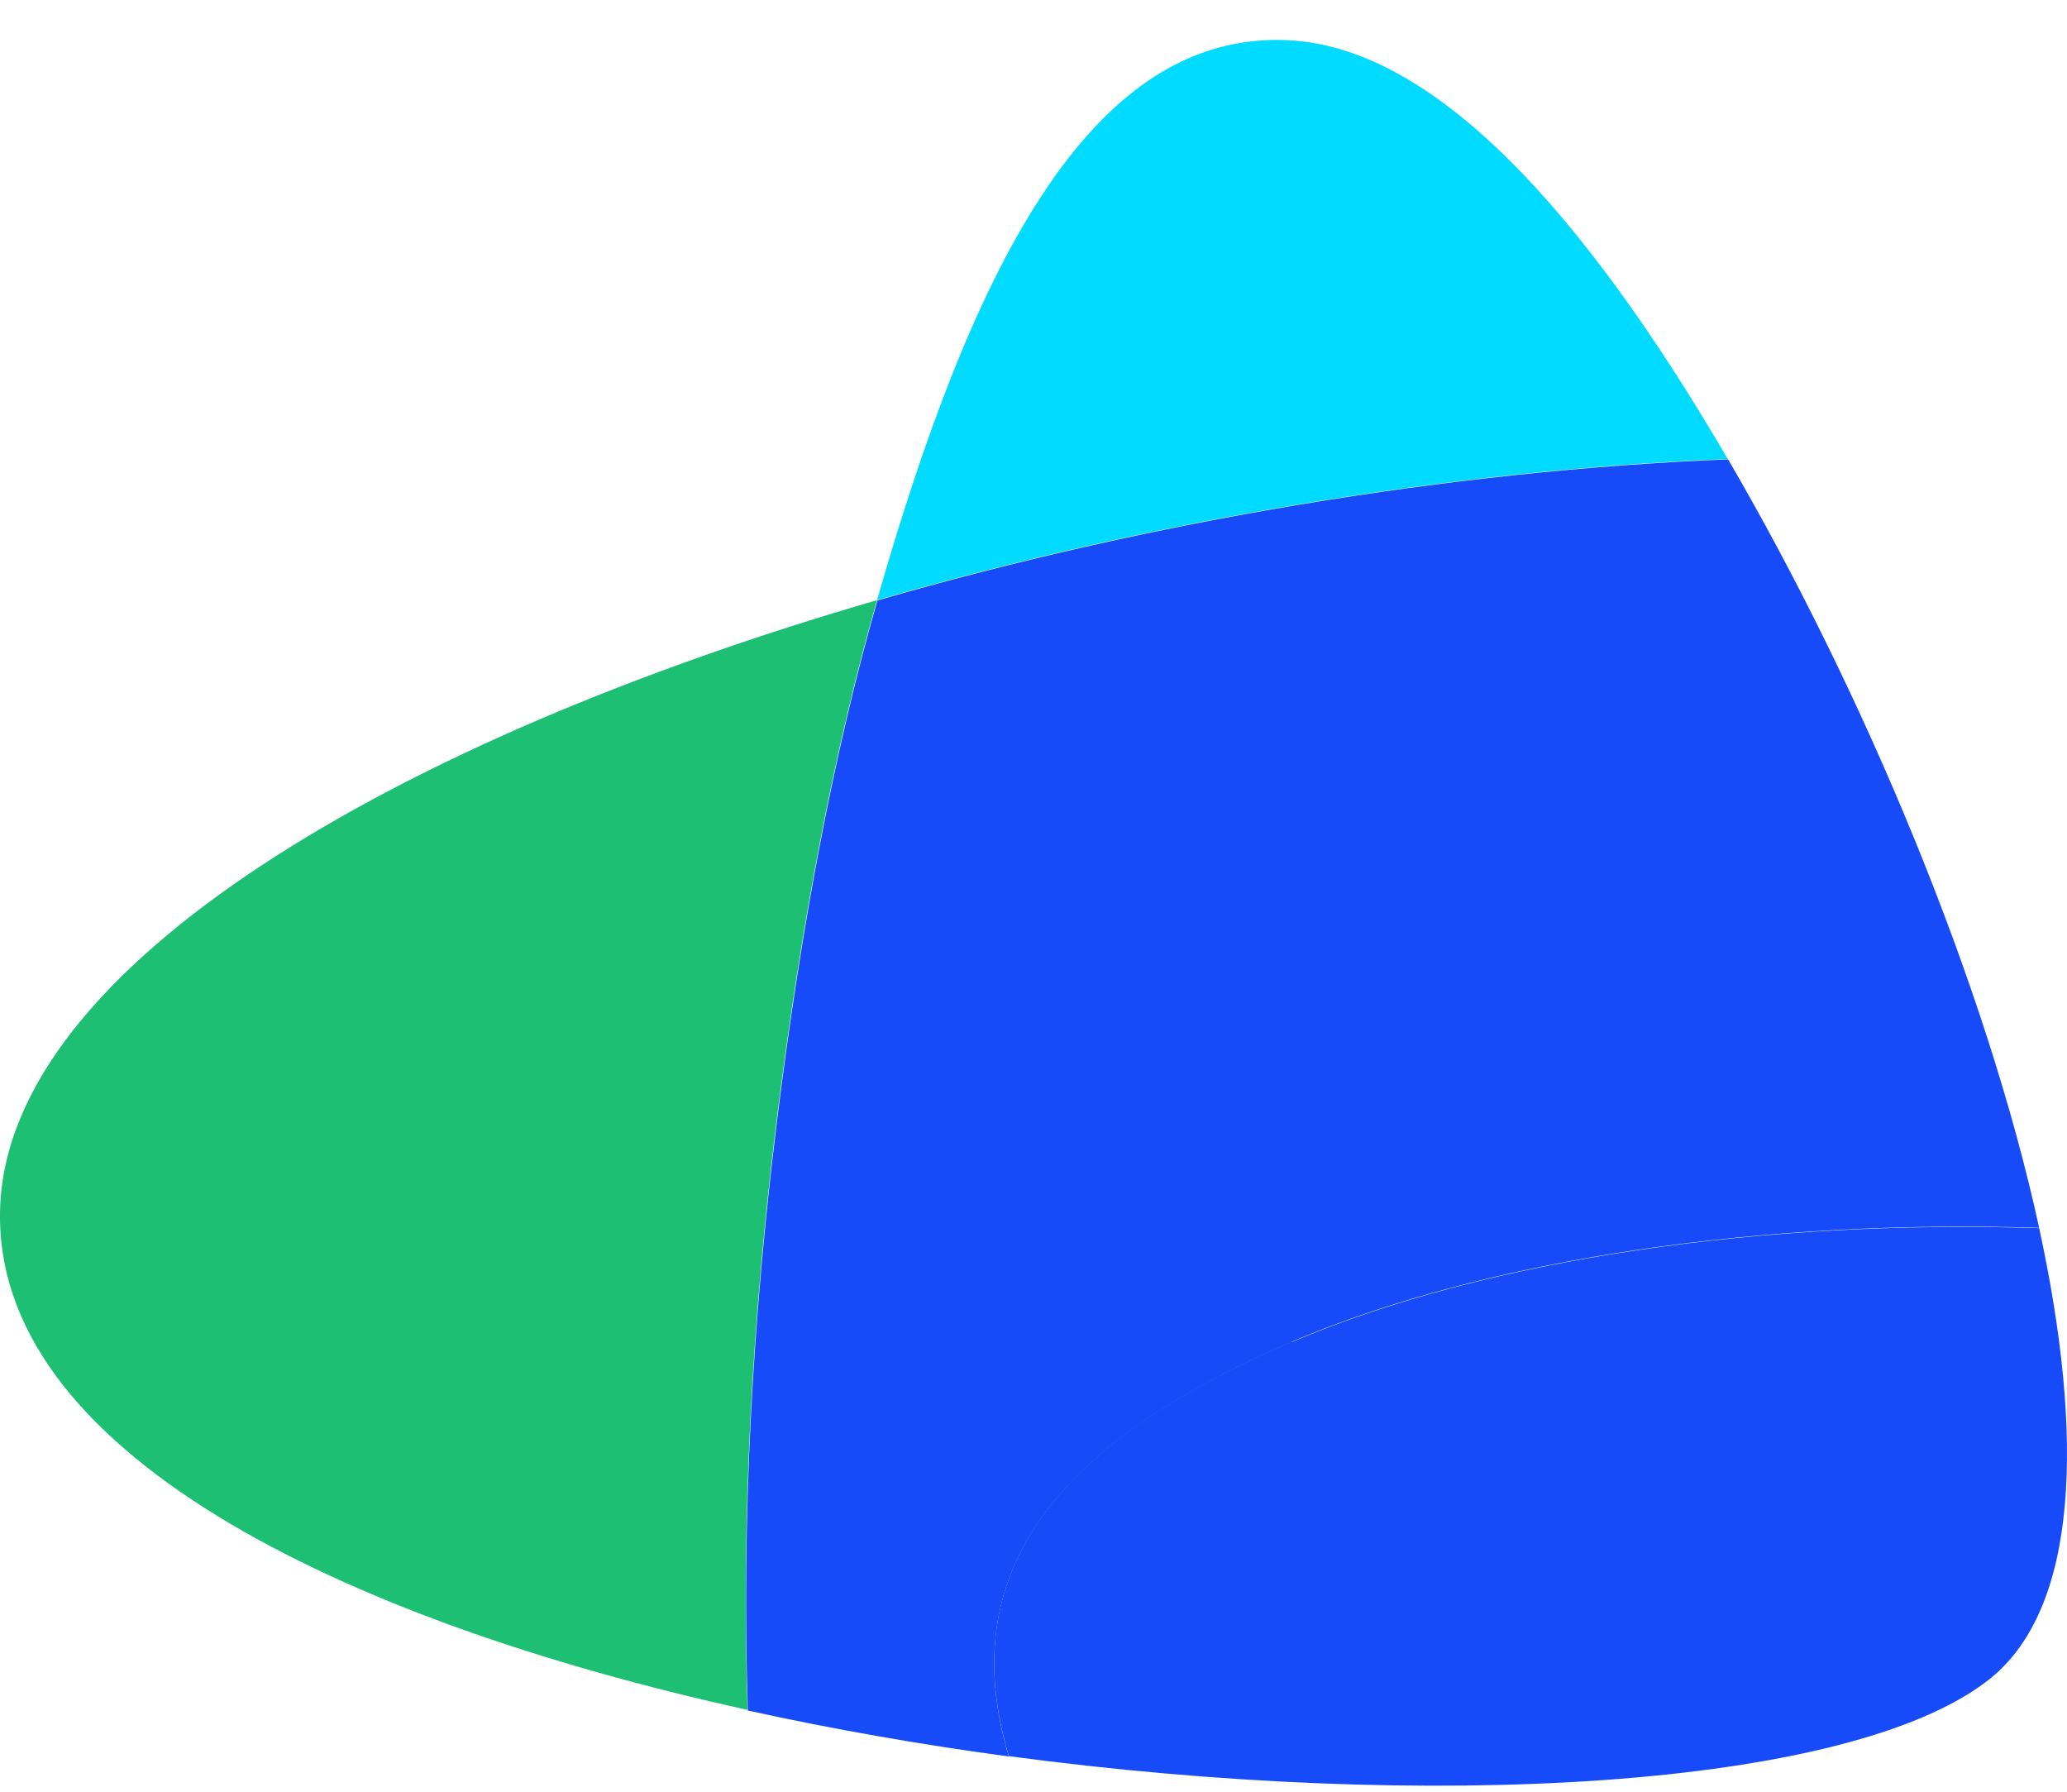
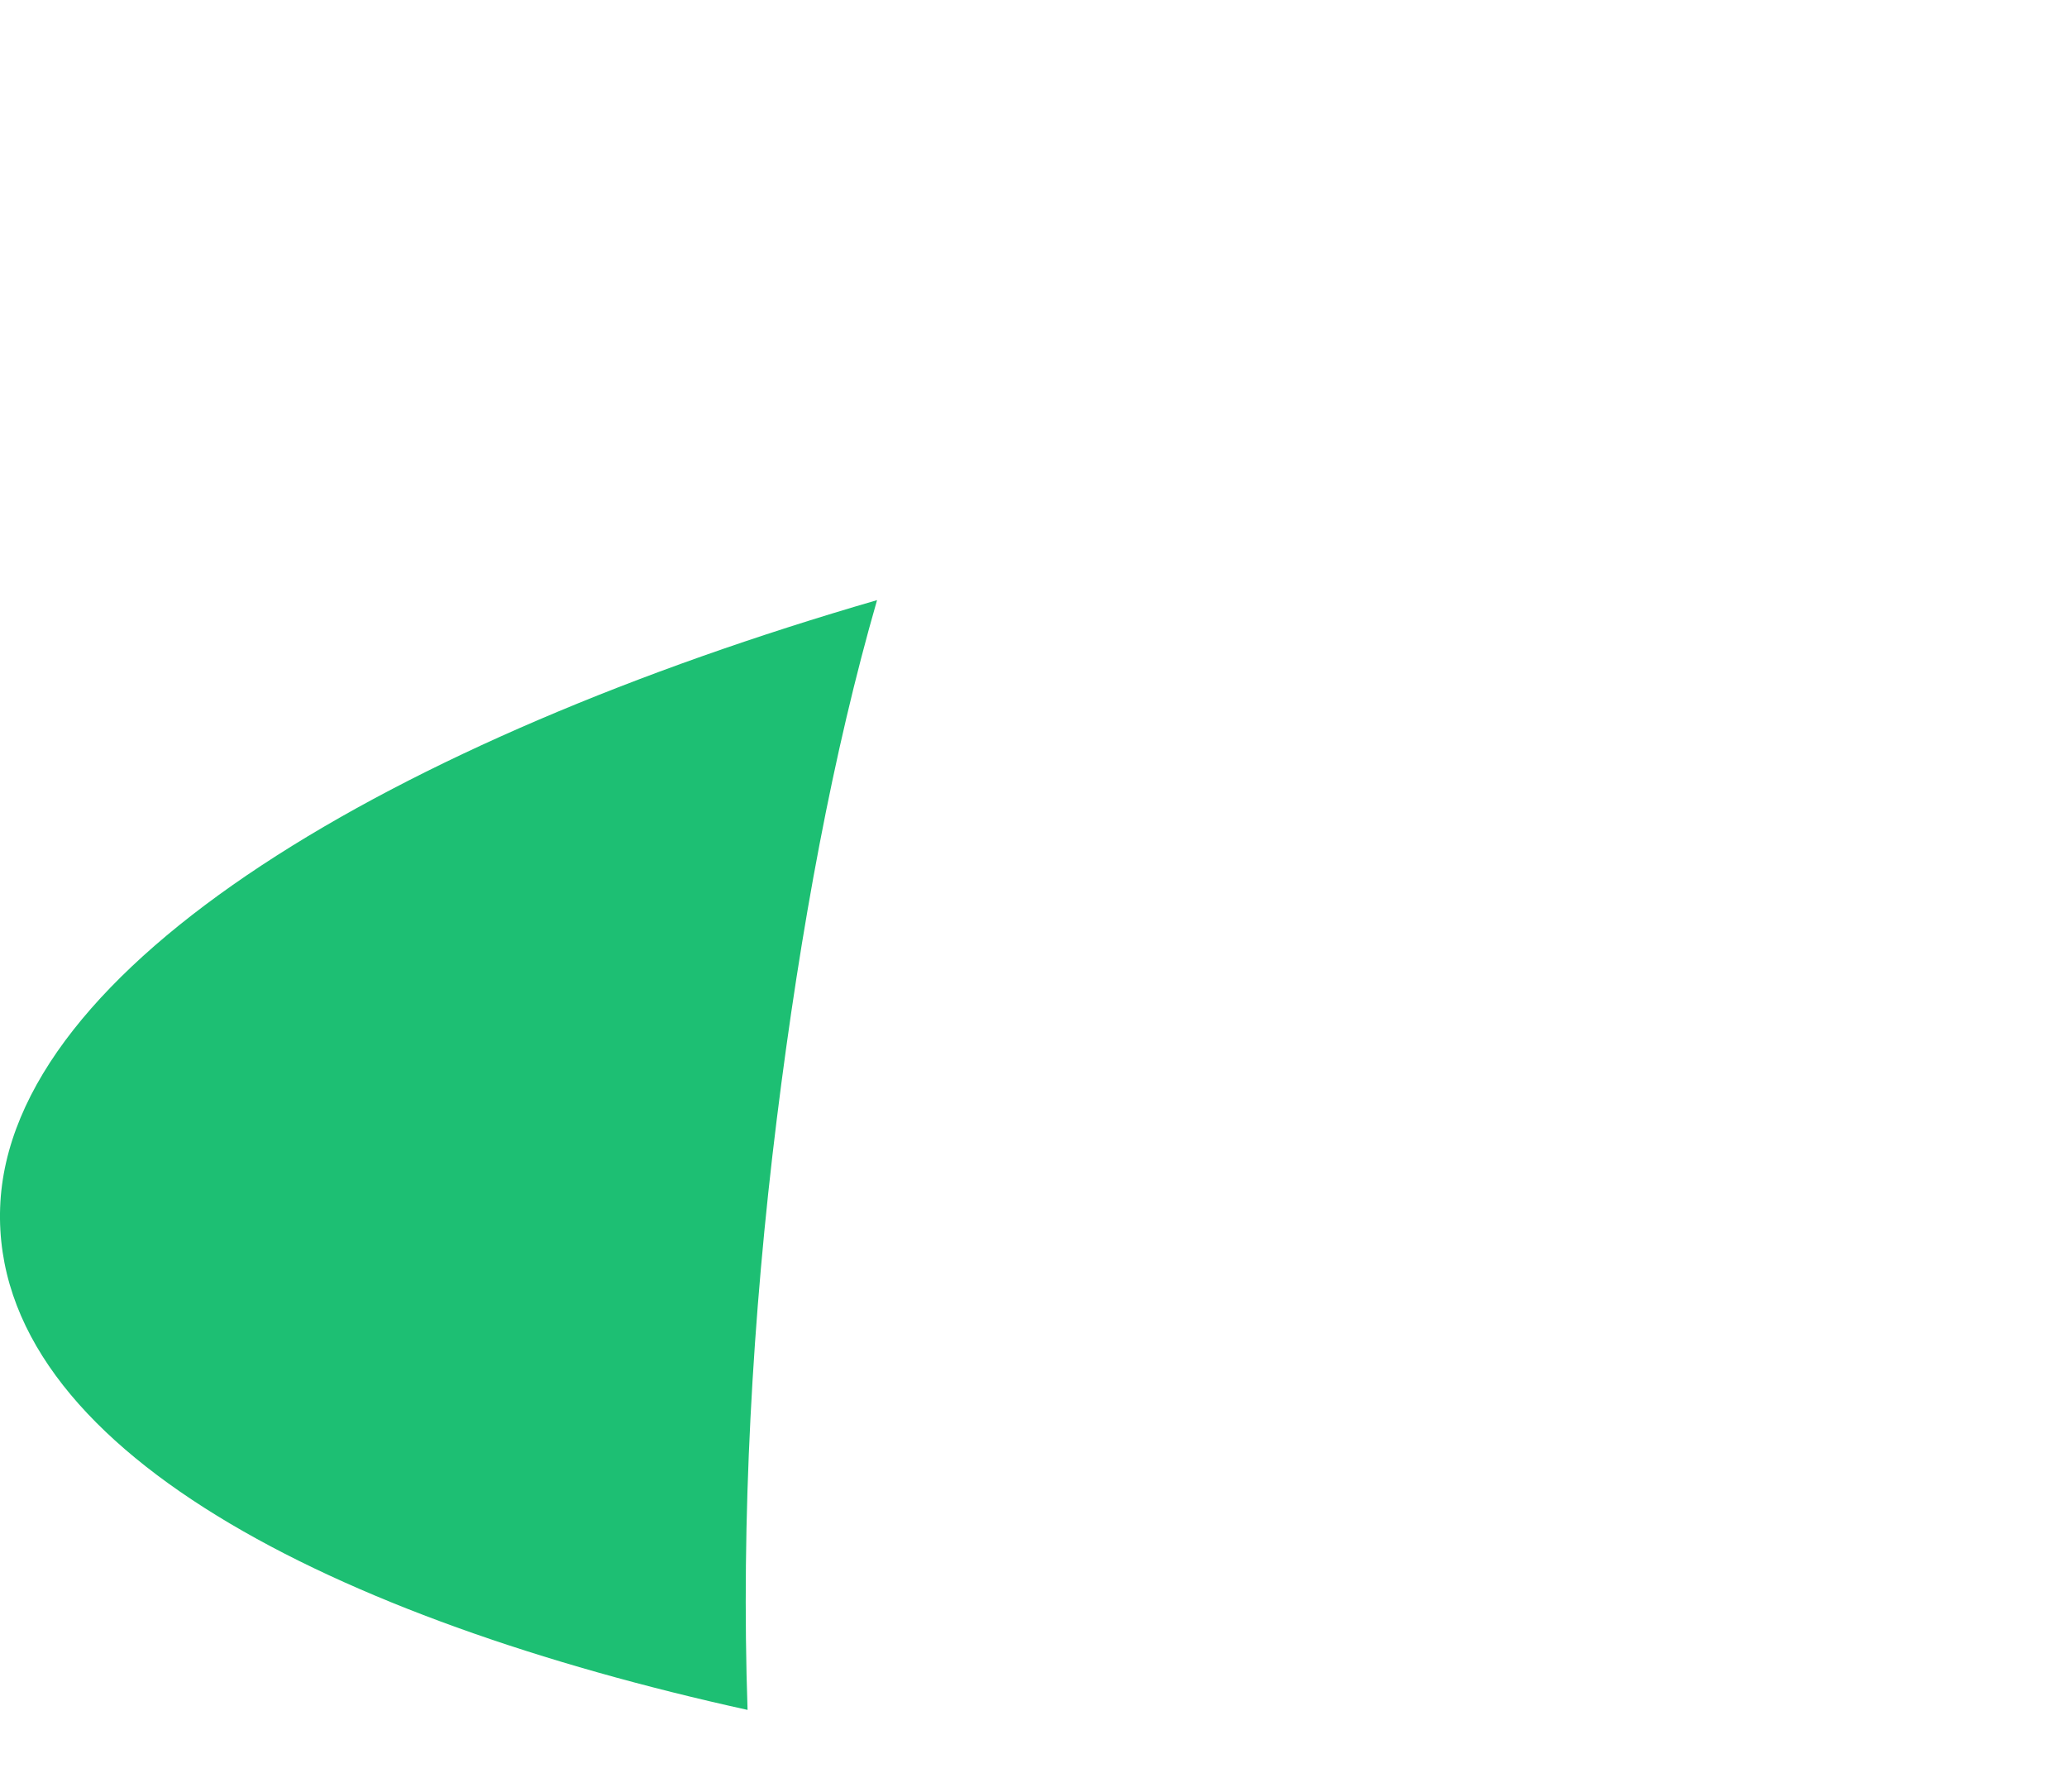
<svg xmlns="http://www.w3.org/2000/svg" width="100%" height="100%" viewBox="0 0 45 39" fill="none">
-   <path d="M28.122 29.205C22.506 31.598 20.871 34.576 21.963 38.226C31.077 39.447 40.241 38.947 43.288 36.569C45.265 35.026 45.379 31.262 44.394 26.733C38.457 26.541 32.433 27.376 28.122 29.212V29.205Z" fill="#174BF9" />
-   <path d="M28.094 0.878C23.655 0.62 21.093 6.085 19.094 13.063C25.004 11.348 31.548 10.234 37.614 9.991C34.438 4.549 31.22 1.063 28.094 0.878Z" fill="#00DBFF" />
  <path d="M0.003 26.284C-0.182 31.562 7.361 35.255 16.275 37.219C16.133 33.09 16.375 28.669 16.91 24.369C17.431 20.177 18.145 16.355 19.094 13.063C8.639 16.098 0.189 21.012 0.003 26.284Z" fill="#1DBF73" />
-   <path d="M28.122 29.205C32.426 27.369 38.457 26.534 44.394 26.726C43.238 21.427 40.583 15.077 37.622 9.999C31.555 10.241 25.011 11.356 19.102 13.07C18.152 16.37 17.439 20.191 16.918 24.384C16.382 28.683 16.14 33.105 16.282 37.233C18.138 37.64 20.051 37.976 21.963 38.233C20.871 34.583 22.506 31.612 28.122 29.212V29.205Z" fill="#174BF9" />
</svg>